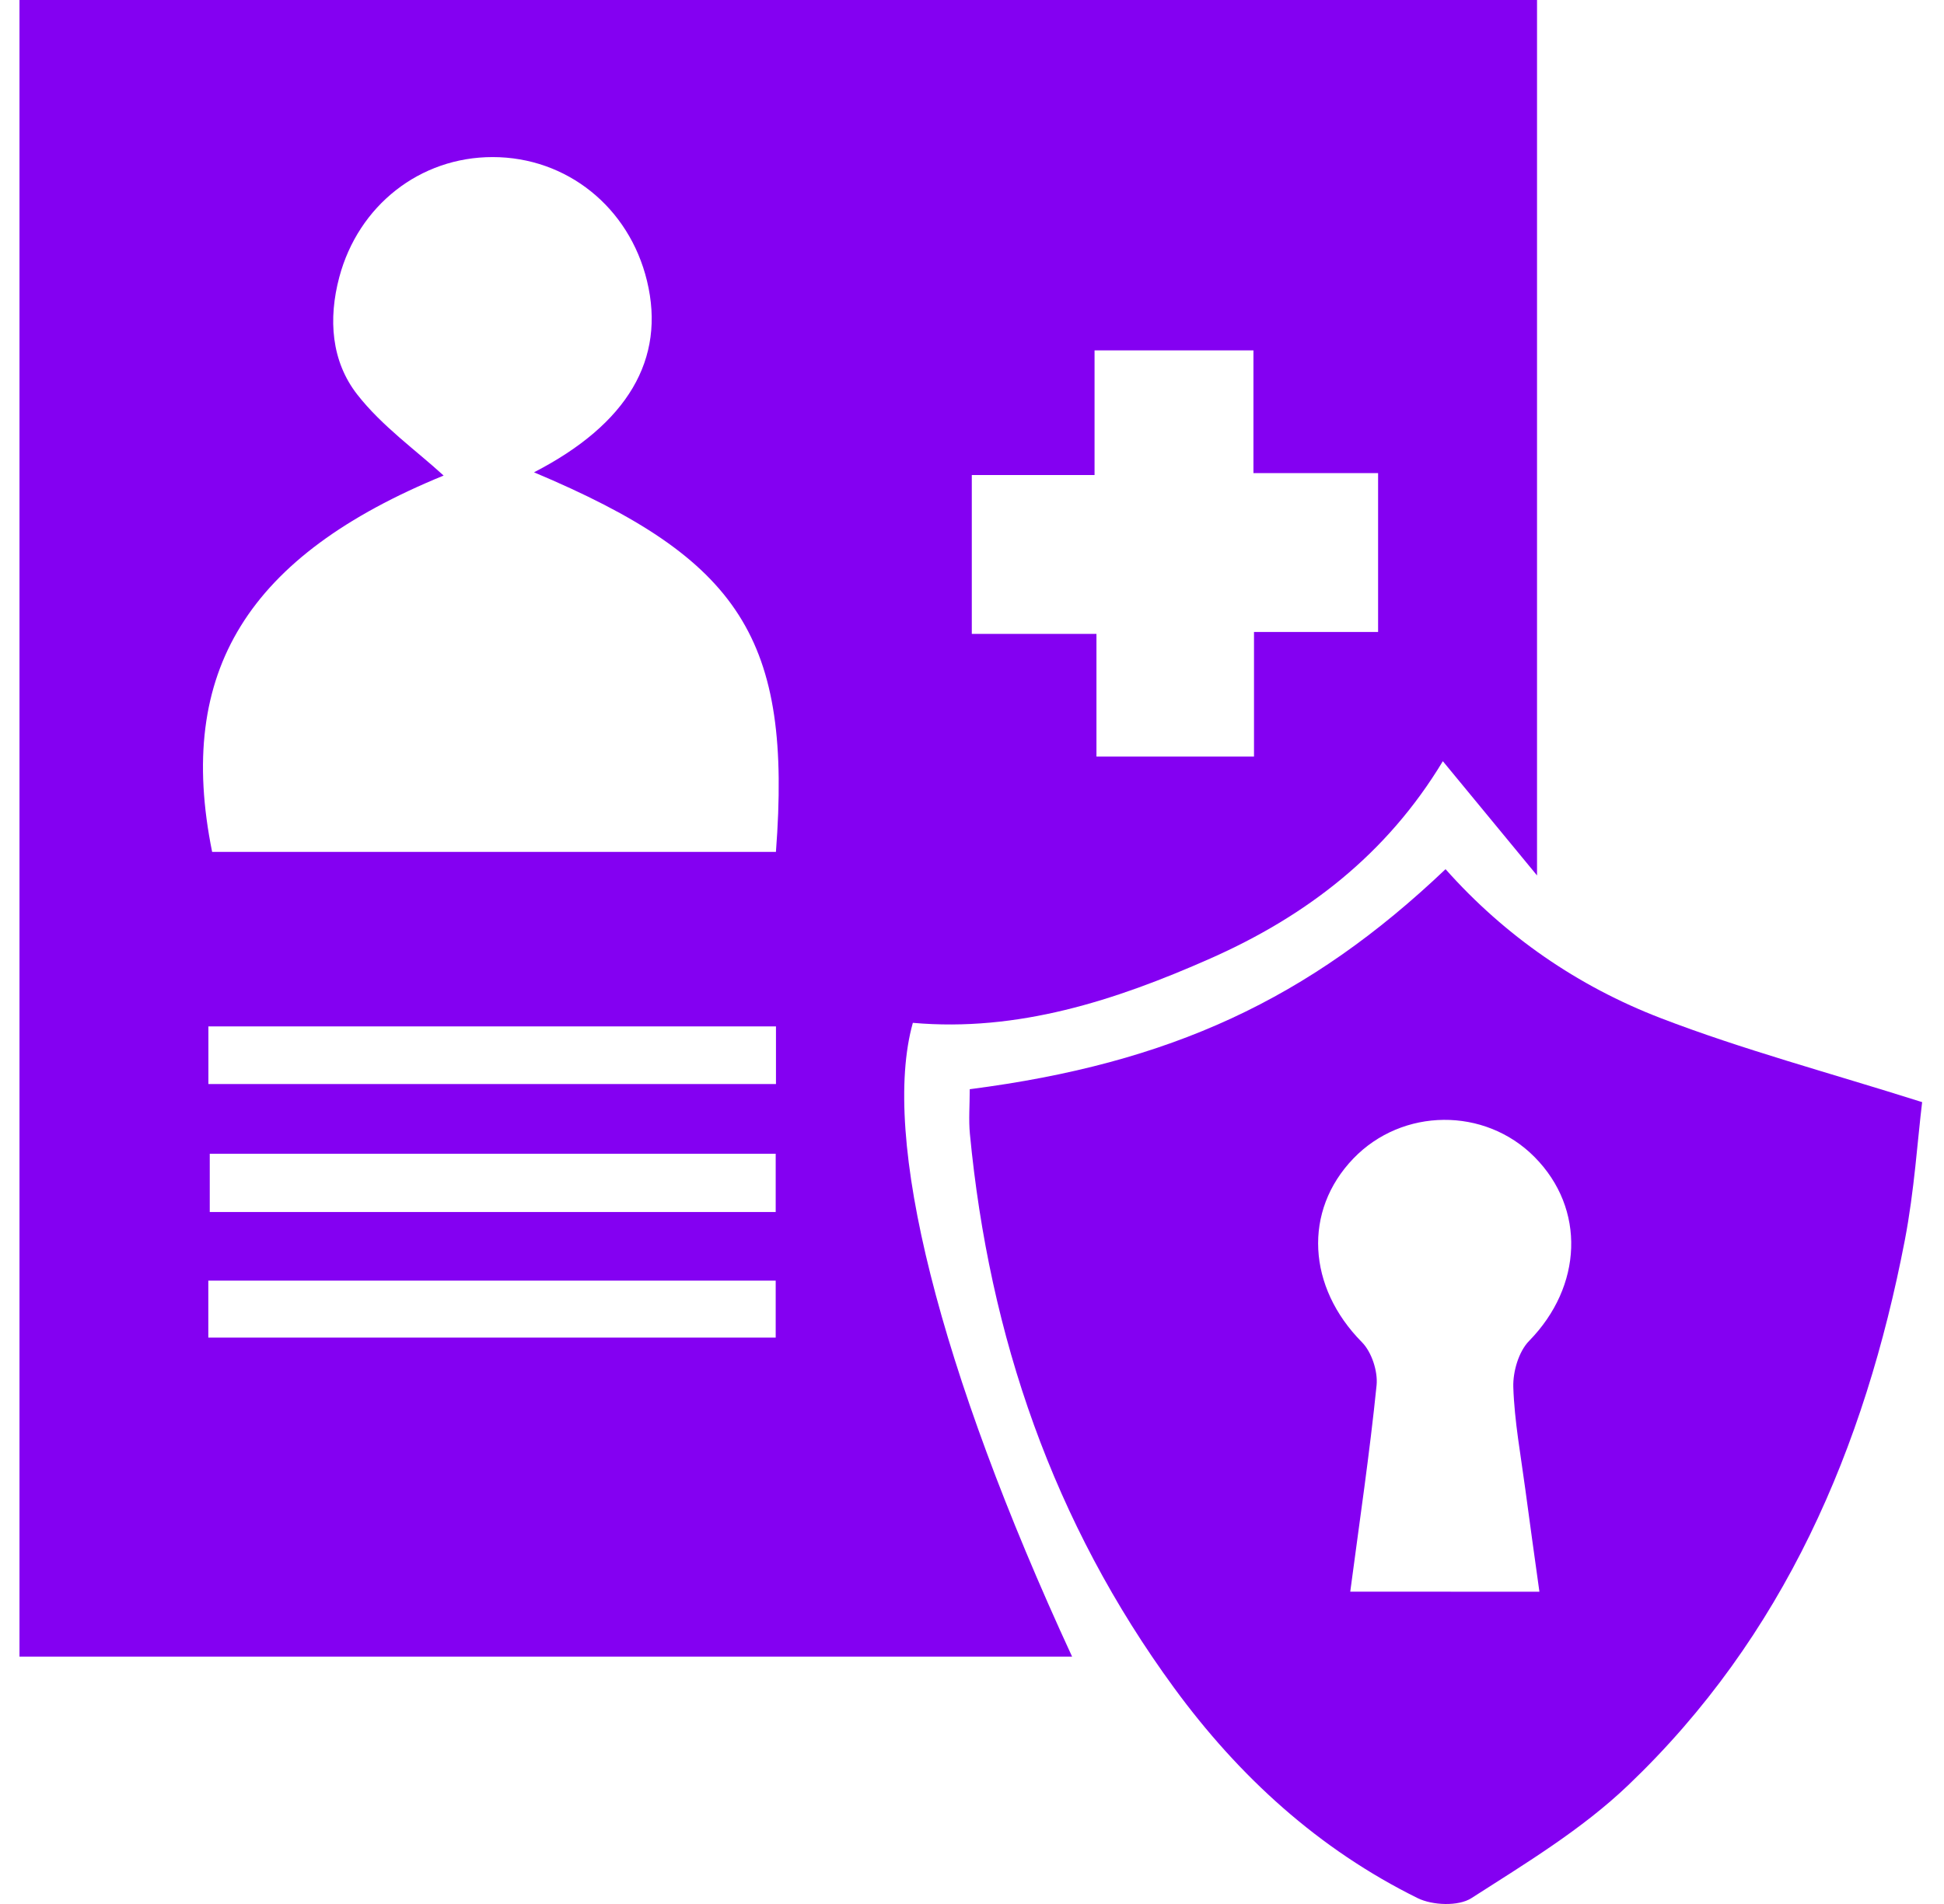
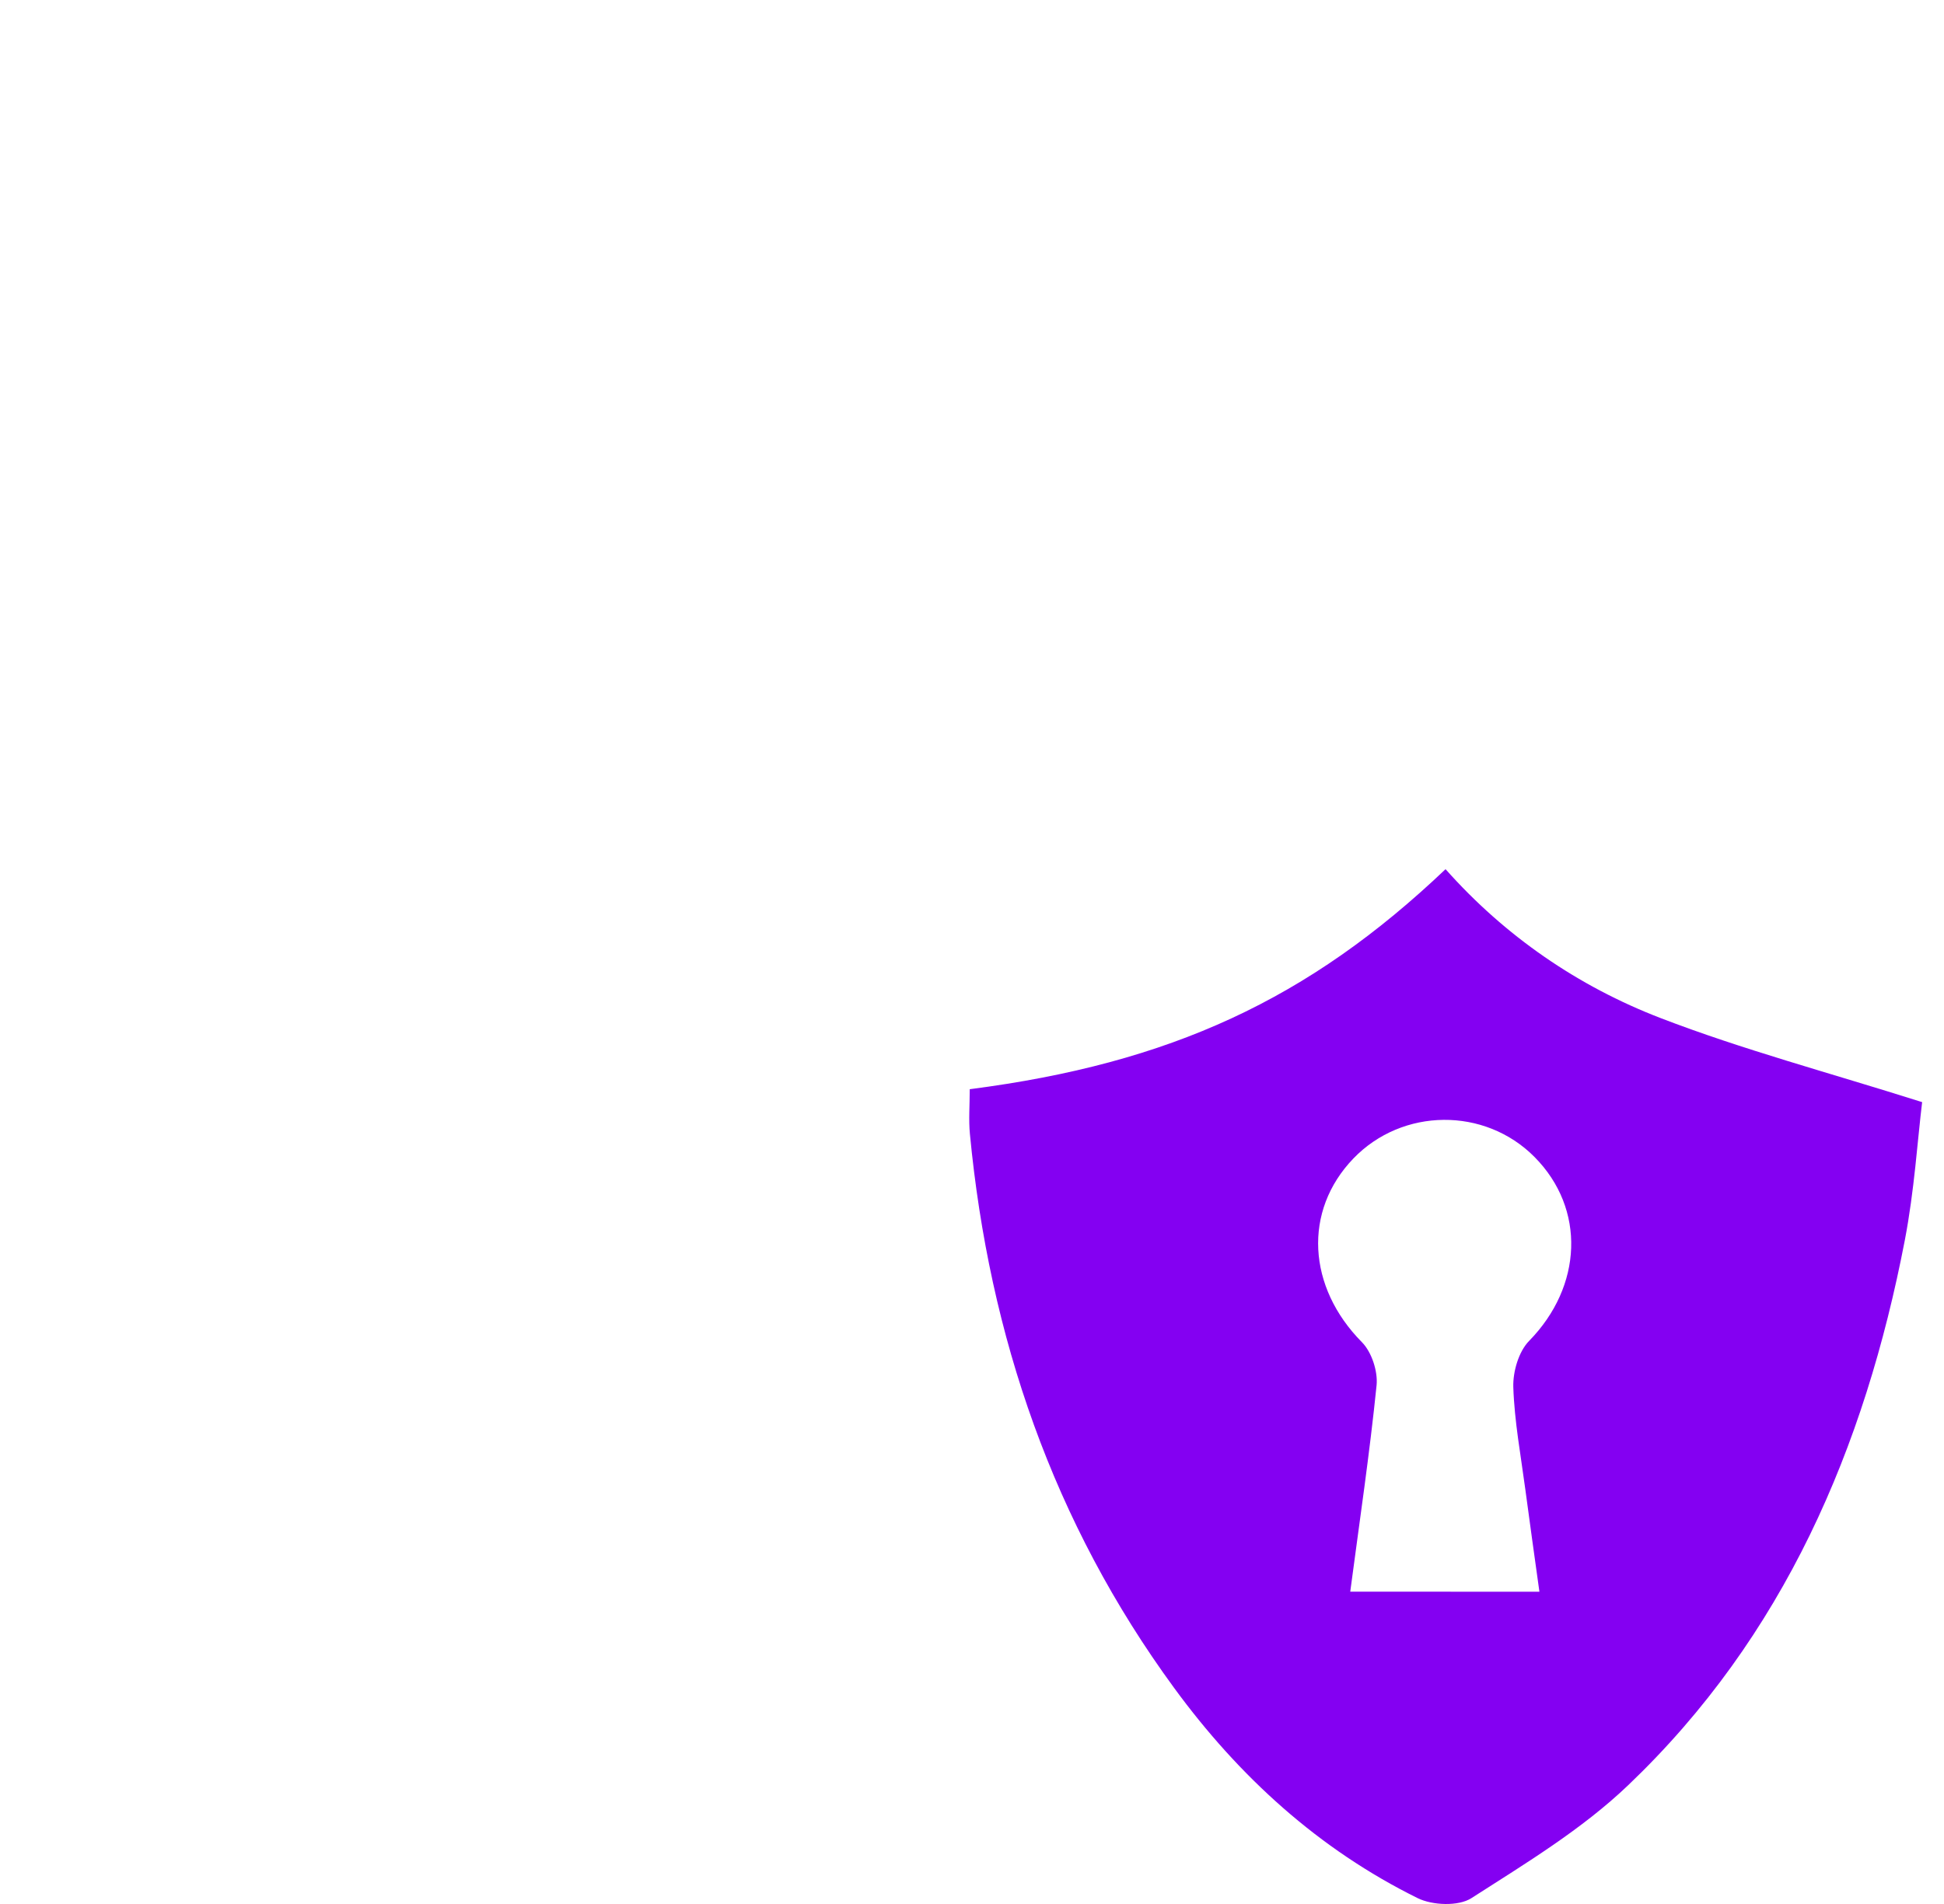
<svg xmlns="http://www.w3.org/2000/svg" width="49" height="48" viewBox="0 0 49 48" fill="none">
-   <path d="M27.023 41.764C18.144 41.764 9.354 41.764 0.491 41.764C0.491 27.853 0.491 13.951 0.491 0C13.232 0 25.949 0 38.742 0C38.742 7.255 38.742 14.517 38.742 22.07C37.88 21.026 37.176 20.172 36.368 19.19C34.948 21.546 32.922 23.096 30.503 24.166C28.107 25.226 25.653 26.02 23.009 25.786C22.199 28.675 23.671 34.509 27.023 41.764ZM13.46 11.907C15.82 10.691 16.786 9.055 16.308 7.081C15.858 5.222 14.284 3.96 12.416 3.96C10.584 3.96 9.034 5.18 8.552 6.987C8.271 8.043 8.35 9.107 9.004 9.945C9.626 10.743 10.488 11.353 11.182 11.989C6.255 14.007 4.423 16.916 5.347 21.476C10.086 21.476 14.824 21.476 19.558 21.476C19.967 16.11 18.677 14.103 13.46 11.907ZM31.608 15.932C32.726 15.932 33.738 15.932 34.736 15.932C34.736 14.547 34.736 13.273 34.736 11.927C33.674 11.927 32.688 11.927 31.594 11.927C31.594 10.845 31.594 9.833 31.594 8.833C30.209 8.833 28.935 8.833 27.589 8.833C27.589 9.895 27.589 10.881 27.589 11.975C26.507 11.975 25.495 11.975 24.495 11.975C24.495 13.361 24.495 14.635 24.495 15.98C25.557 15.98 26.543 15.98 27.637 15.98C27.637 17.062 27.637 18.074 27.637 19.074C29.023 19.074 30.297 19.074 31.608 19.074C31.608 18.036 31.608 17.074 31.608 15.932ZM5.253 27.329C10.068 27.329 14.808 27.329 19.559 27.329C19.559 26.809 19.559 26.36 19.559 25.876C14.764 25.876 10.024 25.876 5.253 25.876C5.253 26.372 5.253 26.802 5.253 27.329ZM19.552 30.555C19.552 29.991 19.552 29.543 19.552 29.087C14.75 29.087 10.014 29.087 5.287 29.087C5.287 29.617 5.287 30.069 5.287 30.555C10.062 30.555 14.778 30.555 19.552 30.555ZM5.251 33.721C10.086 33.721 14.824 33.721 19.552 33.721C19.552 33.195 19.552 32.745 19.552 32.285C14.752 32.285 10.014 32.285 5.251 32.285C5.251 32.791 5.251 33.217 5.251 33.721Z" fill="#8400F2" />
  <path d="M24.443 27.459C29.502 26.808 32.988 25.192 36.436 21.912C37.934 23.598 39.772 24.864 41.857 25.666C43.919 26.46 46.069 27.032 48.449 27.785C48.333 28.733 48.253 30.013 48.013 31.263C47.003 36.507 44.961 41.264 41.037 45.008C39.873 46.12 38.452 46.978 37.086 47.854C36.76 48.062 36.108 48.036 35.736 47.854C33.24 46.622 31.23 44.788 29.594 42.552C26.549 38.391 24.935 33.693 24.447 28.585C24.413 28.231 24.443 27.869 24.443 27.459ZM38.802 40.128C38.672 39.184 38.554 38.362 38.446 37.541C38.332 36.685 38.172 35.829 38.144 34.969C38.132 34.579 38.28 34.071 38.544 33.803C39.889 32.429 39.977 30.477 38.678 29.167C37.426 27.905 35.35 27.923 34.114 29.205C32.84 30.529 32.954 32.449 34.328 33.837C34.574 34.085 34.732 34.571 34.698 34.921C34.524 36.637 34.27 38.344 34.034 40.126C35.624 40.128 37.168 40.128 38.802 40.128Z" fill="#8400F2" />
</svg>